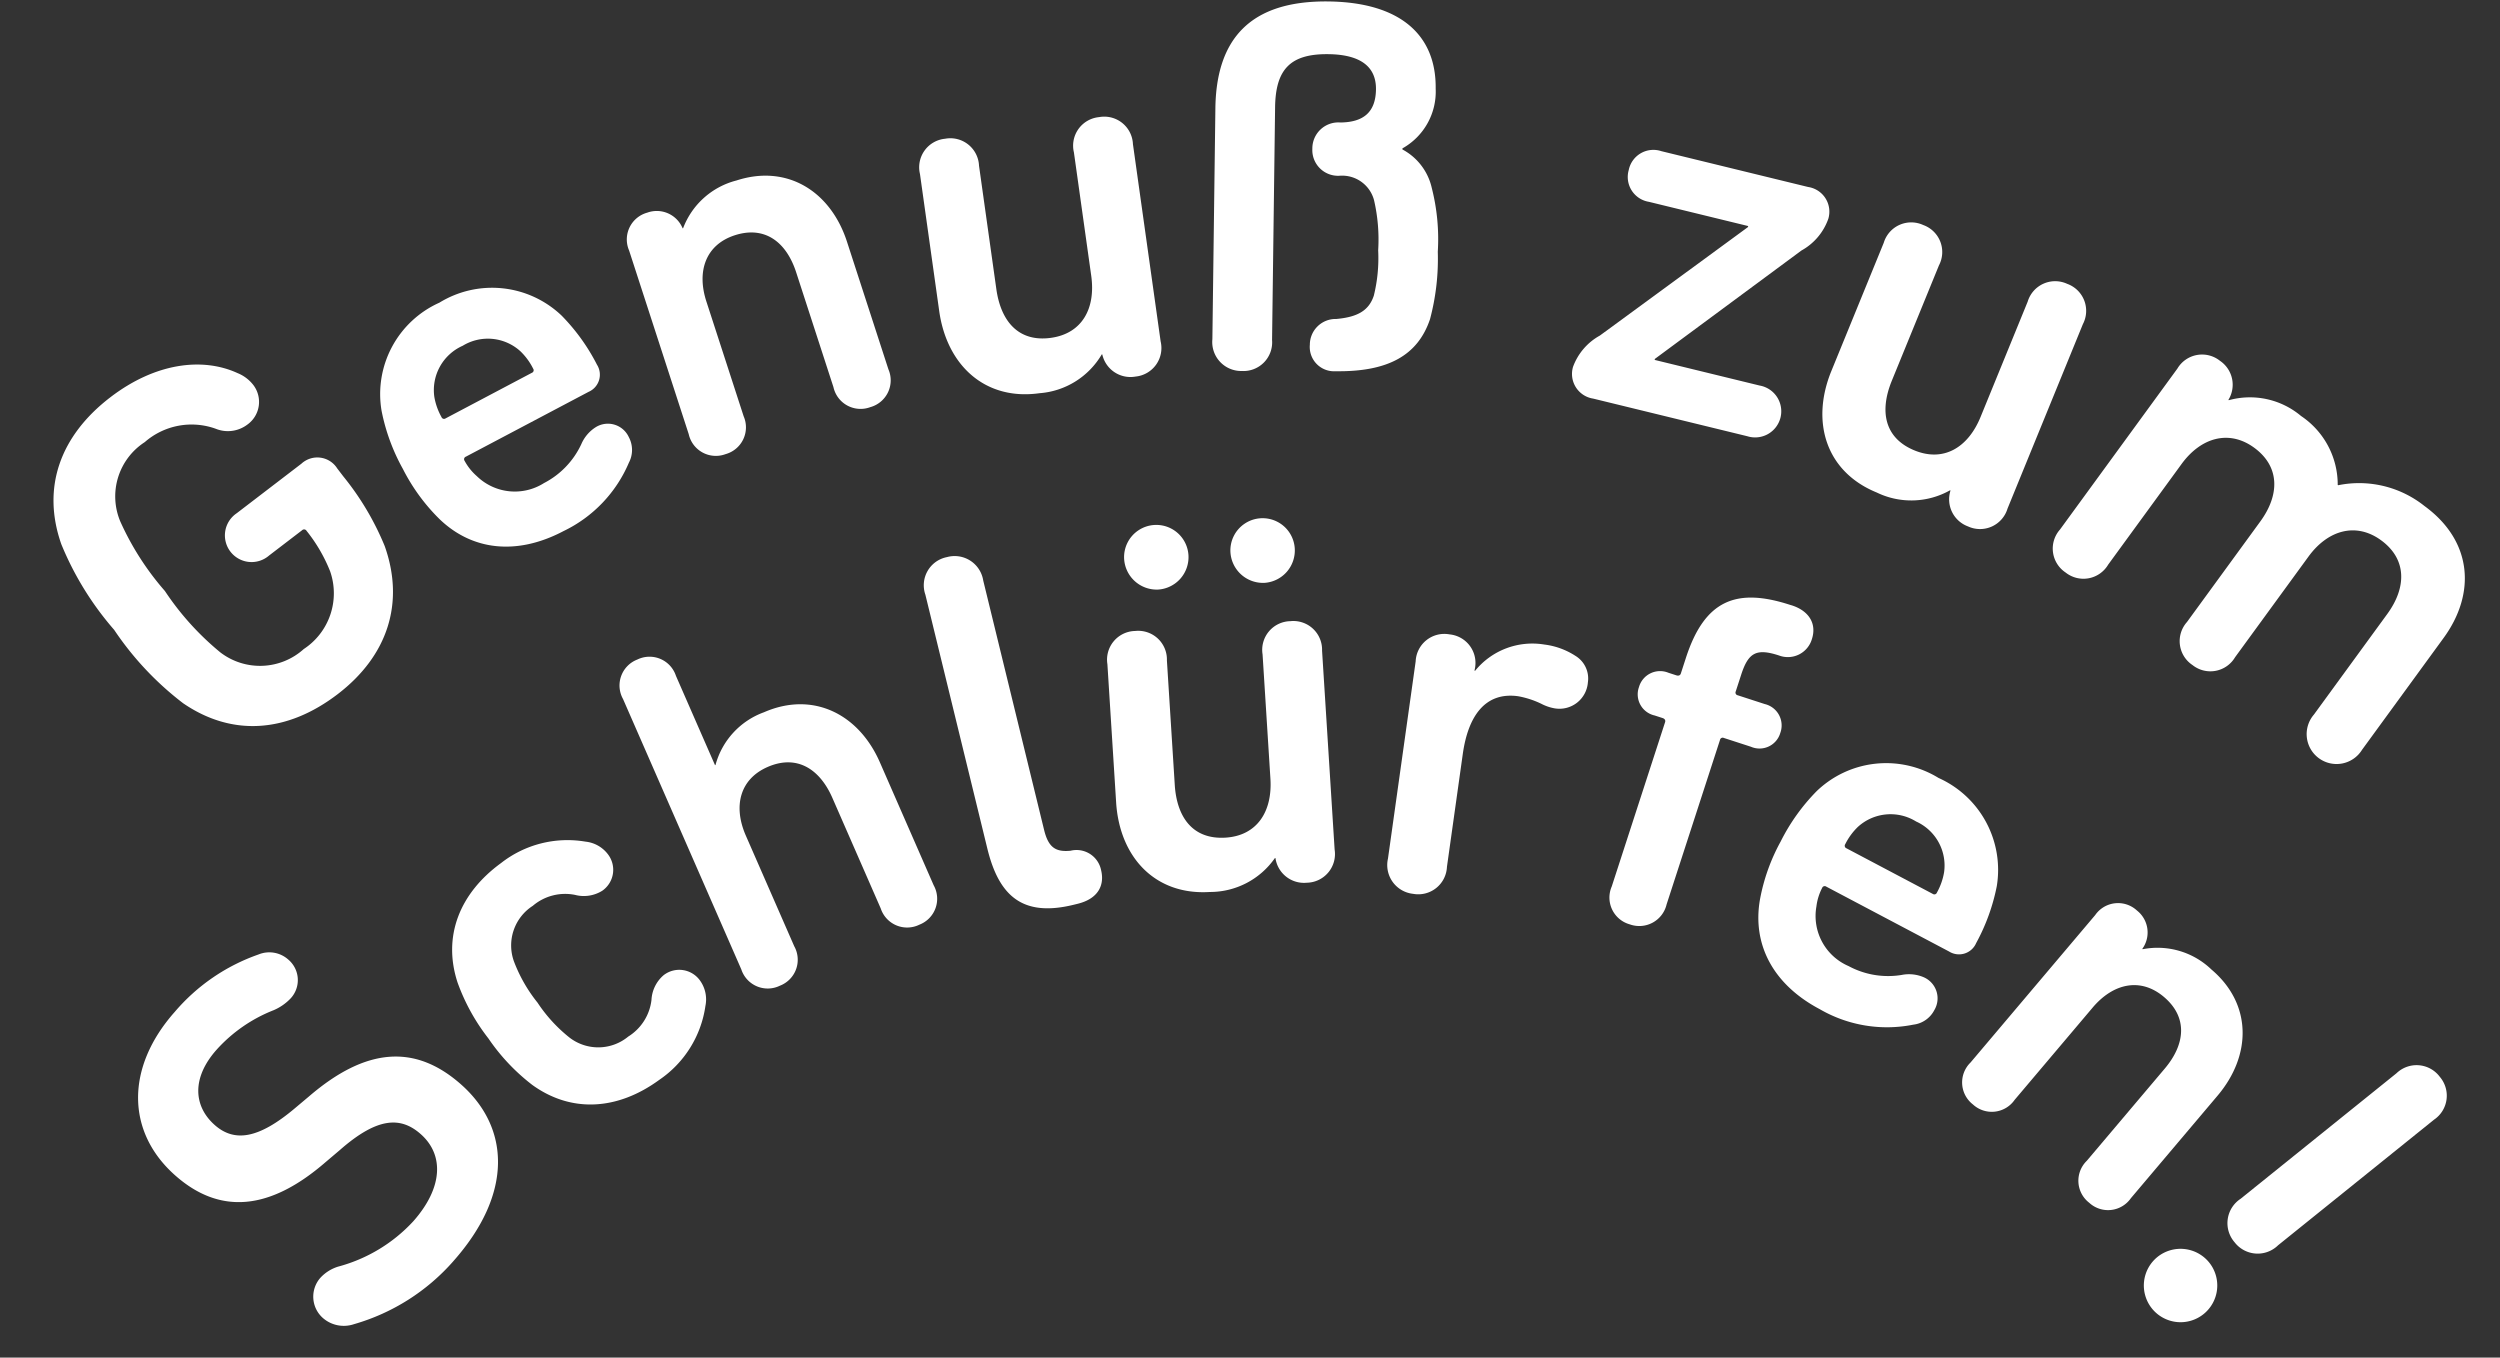
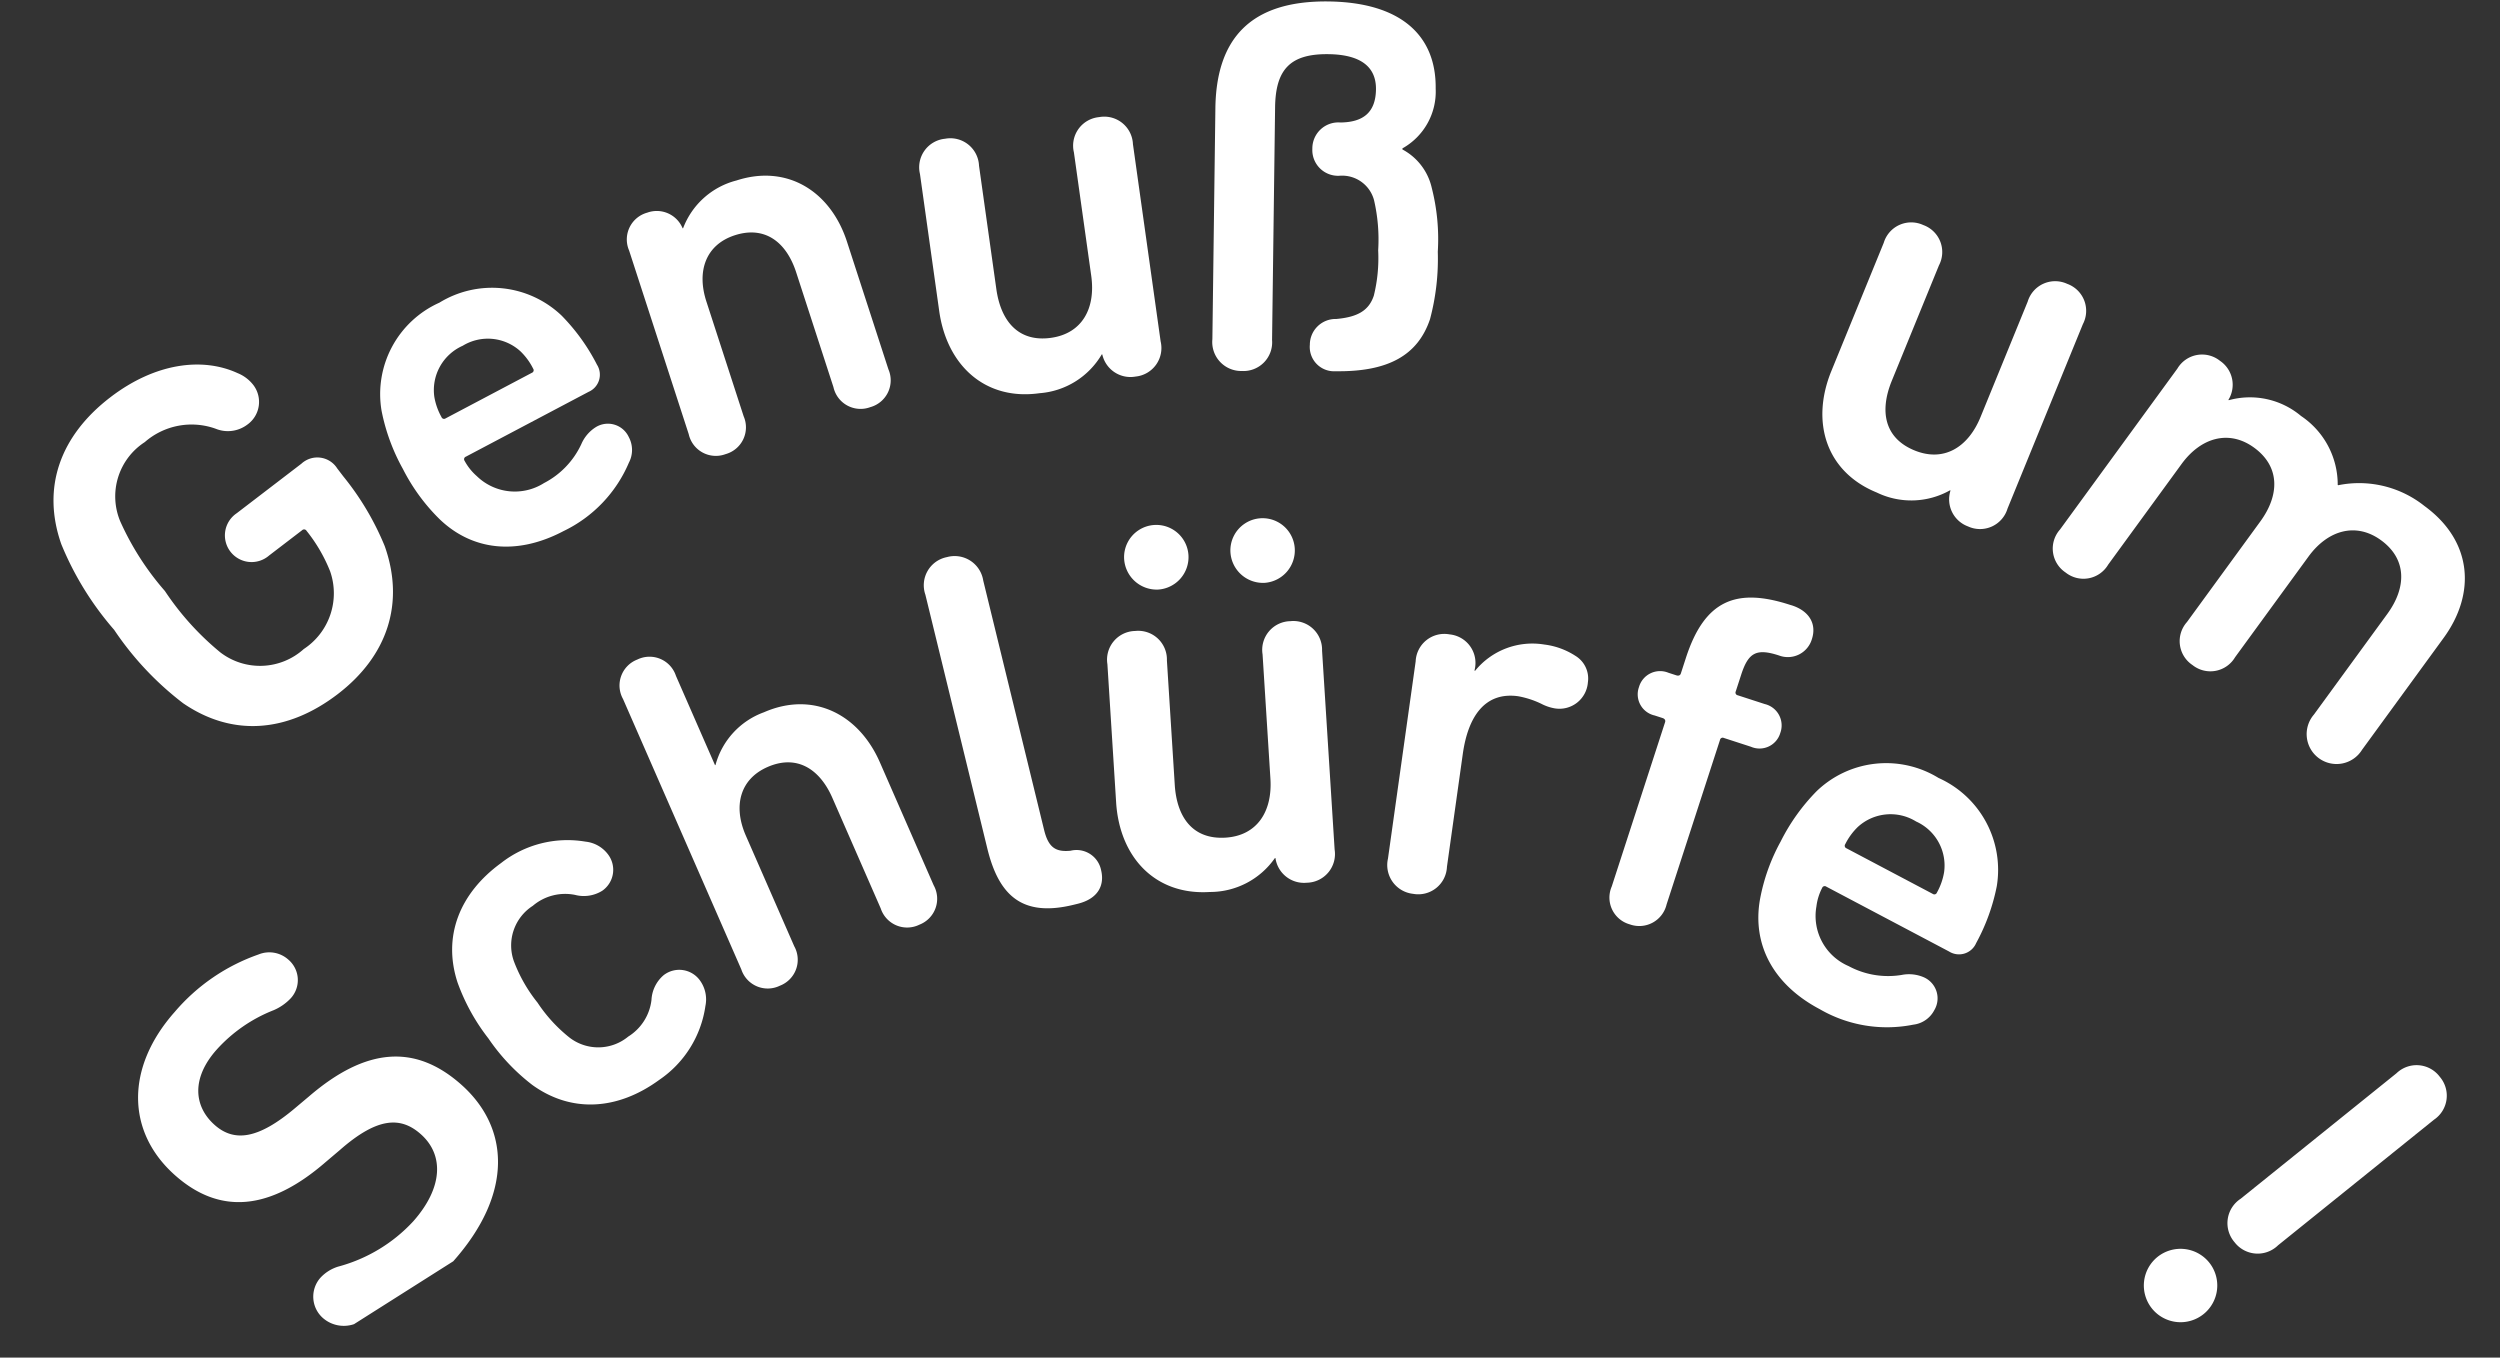
<svg xmlns="http://www.w3.org/2000/svg" width="687.733" height="373.473" viewBox="0 0 687.733 373.473">
  <rect x="0" y="0" width="687.733" height="373.473" fill="#333333" stroke="none" />
  <g id="Group_535" data-name="Group 535" transform="translate(-2665.504 2587.869)">
    <path id="Pfad_626" data-name="Pfad 626" d="M2.954,78.978c5.127,15.675,17.872,23.878,35.3,23.878,17.286,0,29.885-8.643,35.012-24.464a76.313,76.313,0,0,0,2.619-22.121V53.488a6.469,6.469,0,0,0-7.032-7.032H46.426a7.338,7.338,0,1,0,0,14.649H57.871a.778.778,0,0,1,.879.879A43.376,43.376,0,0,1,57.138,74.73a18.344,18.344,0,0,1-18.769,12.6A17.95,17.95,0,0,1,19.6,74.144,76.721,76.721,0,0,1,17.75,51.437a76.721,76.721,0,0,1,1.9-22.706,17.781,17.781,0,0,1,18.6-13.184,19.566,19.566,0,0,1,17.726,8.936A8.872,8.872,0,0,0,63.6,28.878,7.663,7.663,0,0,0,71.513,21.1a10.415,10.415,0,0,0-1.465-5.127C65.067,6.592,53.787,0,38.259,0,20.826,0,8.081,8.2,2.954,23.878A84.773,84.773,0,0,0,.171,51.437,84.774,84.774,0,0,0,2.954,78.978Z" transform="matrix(0.794, -0.608, 0.608, 0.794, 2665.504, -2455.333)" fill="#fff" />
    <g id="Gruppe_312" data-name="Gruppe 312" transform="translate(2759.597 -2587.869)">
      <path id="Pfad_634" data-name="Pfad 634" d="M31.111,71.585A36.848,36.848,0,0,0,55.8,63.344,7.489,7.489,0,0,0,59.069,57.1a6.331,6.331,0,0,0-6.652-6.661A10.3,10.3,0,0,0,46.6,52.728a22.922,22.922,0,0,1-14.068,4.665,15,15,0,0,1-15.469-10.36,15.038,15.038,0,0,1-.993-5.251.751.751,0,0,1,.851-.852H55.1A5.141,5.141,0,0,0,60.63,35.4a54.848,54.848,0,0,0-2.289-16.481A27.71,27.71,0,0,0,30.26.059,27.554,27.554,0,0,0,2.3,18.934,54.477,54.477,0,0,0,.014,35.822,53.035,53.035,0,0,0,2.426,52.568C6.276,64.489,16.494,71.585,31.111,71.585ZM44.593,28.158a.751.751,0,0,1-.851.851H16.92a.751.751,0,0,1-.851-.851,17.364,17.364,0,0,1,.851-5.819,13.34,13.34,0,0,1,13.482-8.8,13.276,13.276,0,0,1,13.34,8.8,17.364,17.364,0,0,1,.851,5.819Z" transform="matrix(0.884, -0.467, 0.467, 0.884, 0, 97.344)" fill="#fff" />
      <path id="Pfad_633" data-name="Pfad 633" d="M15.925,7.991A7.691,7.691,0,0,0,7.983.882,7.645,7.645,0,0,0,.035,9.255v53.09a7.645,7.645,0,0,0,7.947,8.373,7.645,7.645,0,0,0,7.943-8.373V29.137c0-8.8,4.683-14.9,13.056-14.9,8.657,0,12.914,6.1,12.914,14.9V62.345a7.645,7.645,0,0,0,7.947,8.373,7.645,7.645,0,0,0,7.947-8.373v-36.9c0-14.617-9.083-25.4-23.7-25.4A21.356,21.356,0,0,0,16.067,7.991Z" transform="translate(76.081 60.13) rotate(-17.987)" fill="#fff" />
      <path id="Pfad_632" data-name="Pfad 632" d="M51.016,72.1a7.892,7.892,0,0,0,8.2-8.643V8.651a7.892,7.892,0,0,0-8.2-8.643,7.892,7.892,0,0,0-8.2,8.643V42.93c0,9.083-4.688,15.382-13.331,15.382-8.936,0-13.038-6.3-13.038-15.382V8.651A7.892,7.892,0,0,0,8.24.008a7.892,7.892,0,0,0-8.2,8.643V46.739c0,15.107,9.083,26.222,24.171,26.222a21.754,21.754,0,0,0,18.458-8.185h.146A7.938,7.938,0,0,0,51.016,72.1Z" transform="matrix(0.99, -0.139, 0.139, 0.99, 157.742, 39.304)" fill="#fff" />
      <path id="Pfad_631" data-name="Pfad 631" d="M34.474,47.9A9.078,9.078,0,0,1,44,54.5a48.068,48.068,0,0,1,1.318,13.77,43.211,43.211,0,0,1-1.025,12.452c-1.318,4.248-4.541,6.006-10.255,6.592a7.087,7.087,0,0,0-7.178,7.178,6.688,6.688,0,0,0,7.178,7.2c14.5,0,22.56-4.688,25.783-14.649a64.466,64.466,0,0,0,1.9-18.6,56.986,56.986,0,0,0-1.9-17.579,15.986,15.986,0,0,0-8.2-10.419v-.293a17.881,17.881,0,0,0,8.936-16.554C60.549,8.79,50.441,0,30.793,0,9.112,0,.029,10.841.029,29.756v63.56a7.966,7.966,0,0,0,8.222,8.643,7.892,7.892,0,0,0,8.2-8.643V29.3c0-10.4,3.955-14.8,14.5-14.8,8.936,0,13.184,3.369,13.184,9.522,0,6.446-3.516,9.083-9.669,9.229a7.155,7.155,0,0,0-7.618,7.325A7.077,7.077,0,0,0,34.474,47.9Z" transform="translate(240.608 0) rotate(0.745)" fill="#fff" />
      <path id="Pfad_630" data-name="Pfad 630" transform="matrix(0.99, 0.139, -0.139, 0.99, 304.374, 99.051)" fill="#fff" />
-       <path id="Pfad_629" data-name="Pfad 629" d="M51.135,70.637a7.193,7.193,0,1,0,0-14.356H21.378v-.293l32.1-38.528A16.087,16.087,0,0,0,58.606,7.206,6.867,6.867,0,0,0,51.135.027H9.53A6.922,6.922,0,0,0,2.059,7.206,6.922,6.922,0,0,0,9.53,14.384H37.657v.293L5.136,53.351A16.206,16.206,0,0,0,.008,63.459,6.867,6.867,0,0,0,7.48,70.637Z" transform="matrix(0.971, 0.237, -0.237, 0.971, 353.669, 39.295)" fill="#fff" />
      <path id="Pfad_628" data-name="Pfad 628" d="M51.016,72.1a7.892,7.892,0,0,0,8.2-8.643V8.651a7.892,7.892,0,0,0-8.2-8.643,7.892,7.892,0,0,0-8.2,8.643V42.93c0,9.083-4.688,15.382-13.331,15.382-8.936,0-13.038-6.3-13.038-15.382V8.651A7.892,7.892,0,0,0,8.24.008a7.892,7.892,0,0,0-8.2,8.643V46.739c0,15.107,9.083,26.222,24.171,26.222a21.754,21.754,0,0,0,18.458-8.185h.146A7.938,7.938,0,0,0,51.016,72.1Z" transform="translate(427.345 58.777) rotate(22.224)" fill="#fff" />
      <path id="Pfad_627" data-name="Pfad 627" d="M.037,64.363a7.892,7.892,0,0,0,8.2,8.643,7.892,7.892,0,0,0,8.2-8.643V30.083C16.444,21,21.425,14.7,29.921,14.7c8.79,0,13.331,6.3,13.331,15.382V64.363a7.892,7.892,0,0,0,8.2,8.643,7.892,7.892,0,0,0,8.2-8.643V30.083C59.659,21,64.64,14.7,73.137,14.7c8.79,0,13.331,6.3,13.331,15.382V64.363a8.228,8.228,0,1,0,16.407,0V26.275c0-15.107-9.229-26.222-25.636-26.222a28.841,28.841,0,0,0-22.56,9.376h-.146A22.72,22.72,0,0,0,35.195.052a21.827,21.827,0,0,0-18.6,8.2h-.146A7.938,7.938,0,0,0,8.24.931a7.892,7.892,0,0,0-8.2,8.625Z" transform="translate(510.494 93.647) rotate(36.105)" fill="#fff" />
    </g>
-     <path id="Pfad_624" data-name="Pfad 624" d="M35.47,102.832c25.05,0,37.8-12.891,37.8-30.617,0-16.993-9.815-26.369-30.178-29.152l-4.981-.732c-13.184-1.9-18.165-6.3-18.165-13.477,0-7.618,5.274-13.331,15.821-13.331a41.545,41.545,0,0,1,18.6,4.541,14.036,14.036,0,0,0,5.42,1.318,7.389,7.389,0,0,0,7.618-7.6A7.833,7.833,0,0,0,63.011,6.75,53.424,53.424,0,0,0,35.909.011C15.547.011,2.363,11.877,2.363,29.9c0,16.554,10.108,25.929,30.178,28.566l5.127.732c13.9,1.74,18.019,6.574,18.019,13.752,0,8.643-7.032,14.356-19.337,14.356a43.335,43.335,0,0,1-23-7.178,11.1,11.1,0,0,0-5.567-1.611A7.842,7.842,0,0,0,0,86.424,8.735,8.735,0,0,0,4.413,93.9a57.517,57.517,0,0,0,31.057,8.936Z" transform="matrix(0.664, -0.748, 0.748, 0.664, 2689.721, -2282.648)" fill="#fff" />
+     <path id="Pfad_624" data-name="Pfad 624" d="M35.47,102.832c25.05,0,37.8-12.891,37.8-30.617,0-16.993-9.815-26.369-30.178-29.152l-4.981-.732c-13.184-1.9-18.165-6.3-18.165-13.477,0-7.618,5.274-13.331,15.821-13.331a41.545,41.545,0,0,1,18.6,4.541,14.036,14.036,0,0,0,5.42,1.318,7.389,7.389,0,0,0,7.618-7.6A7.833,7.833,0,0,0,63.011,6.75,53.424,53.424,0,0,0,35.909.011C15.547.011,2.363,11.877,2.363,29.9c0,16.554,10.108,25.929,30.178,28.566l5.127.732c13.9,1.74,18.019,6.574,18.019,13.752,0,8.643-7.032,14.356-19.337,14.356a43.335,43.335,0,0,1-23-7.178,11.1,11.1,0,0,0-5.567-1.611A7.842,7.842,0,0,0,0,86.424,8.735,8.735,0,0,0,4.413,93.9Z" transform="matrix(0.664, -0.748, 0.748, 0.664, 2689.721, -2282.648)" fill="#fff" />
    <path id="Pfad_623" data-name="Pfad 623" d="M31.251,73.851a29.633,29.633,0,0,0,22.267-8.936,8.881,8.881,0,0,0,2.93-6.446,7.009,7.009,0,0,0-7.178-7.178,9.586,9.586,0,0,0-6.739,3.516A13.734,13.734,0,0,1,31.4,59.2a12.951,12.951,0,0,1-13.184-9.229,41.5,41.5,0,0,1-1.465-13.038A41.5,41.5,0,0,1,18.213,23.9,12.951,12.951,0,0,1,31.4,14.668a13.734,13.734,0,0,1,11.134,4.395,9.586,9.586,0,0,0,6.739,3.516A7.009,7.009,0,0,0,56.448,15.4a8.881,8.881,0,0,0-2.93-6.446A29.633,29.633,0,0,0,31.251.018C17.06.018,6.347,6.885,2.246,19.5A55.5,55.5,0,0,0,.03,36.935,55.5,55.5,0,0,0,2.246,54.386C6.347,66.966,17.042,73.851,31.251,73.851Z" transform="translate(2778.065 -2332.035) rotate(-36.105)" fill="#fff" />
    <path id="Pfad_622" data-name="Pfad 622" d="M49.843,97.929a7.645,7.645,0,0,0,7.947-8.373v-36.9c0-14.617-9.083-25.4-23.7-25.4A21.356,21.356,0,0,0,16.067,35.2h-.142V8.38A7.645,7.645,0,0,0,7.983.007,7.645,7.645,0,0,0,.035,8.38V89.556a7.645,7.645,0,0,0,7.947,8.373,7.645,7.645,0,0,0,7.943-8.373V56.348c0-8.8,4.683-14.9,13.056-14.9,8.657,0,12.914,6.1,12.914,14.9V89.556a7.645,7.645,0,0,0,7.947,8.373Z" transform="translate(2833.505 -2403.237) rotate(-23.628)" fill="#fff" />
    <path id="Pfad_621" data-name="Pfad 621" d="M20.546,101.235c5.86,0,8.5-3.2,8.5-7.471a6.894,6.894,0,0,0-6.9-7.178c-4.12-.586-5.713-2.344-5.713-7.325V8.651A7.966,7.966,0,0,0,8.24.008a7.892,7.892,0,0,0-8.2,8.643V80.579c0,13.477,4.981,20.656,19.355,20.656Z" transform="matrix(0.971, -0.237, 0.237, 0.971, 2917.98, -2432.663)" fill="#fff" />
    <path id="Pfad_620" data-name="Pfad 620" d="M51.016,100.934a7.892,7.892,0,0,0,8.2-8.643V37.484a7.892,7.892,0,0,0-8.2-8.643,7.892,7.892,0,0,0-8.2,8.643V71.764c0,9.083-4.688,15.382-13.331,15.382-8.936,0-13.038-6.3-13.038-15.382V37.484a7.892,7.892,0,0,0-8.2-8.643,7.892,7.892,0,0,0-8.2,8.643V75.572c0,15.107,9.083,26.222,24.171,26.222a21.754,21.754,0,0,0,18.458-8.185h.146A7.938,7.938,0,0,0,51.016,100.934ZM44.7,17.872a8.941,8.941,0,0,0,8.79-8.936,8.863,8.863,0,1,0-17.726,0A8.973,8.973,0,0,0,44.7,17.872Zm-29.3,0a8.941,8.941,0,0,0,8.79-8.936,8.863,8.863,0,1,0-17.726,0A8.973,8.973,0,0,0,15.4,17.872Z" transform="translate(2967.736 -2442.557) rotate(-3.612)" fill="#fff" />
    <path id="Pfad_619" data-name="Pfad 619" d="M16.444,9.821h.146A20.289,20.289,0,0,1,34.444.006a20.275,20.275,0,0,1,8.936,1.9,7.288,7.288,0,0,1,4.395,6.739A7.847,7.847,0,0,1,39.718,17a12.466,12.466,0,0,1-3.809-.732,24.913,24.913,0,0,0-6.592-1.172c-9.083,0-12.891,7.178-12.891,17.854V64.3A7.892,7.892,0,0,1,8.24,72.959a7.966,7.966,0,0,1-8.2-8.643V9.509A7.892,7.892,0,0,1,8.24.866a7.892,7.892,0,0,1,8.2,8.643Z" transform="matrix(0.99, 0.139, -0.139, 0.99, 3056.226, -2415.357)" fill="#fff" />
    <path id="Pfad_618" data-name="Pfad 618" d="M32.5.009C16.892.009,9.8,6.112,9.8,22.716v4.541c0,.568-.426.851-.993.851H6.514A6.038,6.038,0,0,0,0,34.353a5.951,5.951,0,0,0,6.528,6.1H8.821c.568,0,.993.284.993.851V88.848a7.645,7.645,0,0,0,7.929,8.373,7.718,7.718,0,0,0,7.947-8.373V41.307a.751.751,0,0,1,.851-.851h7.805a5.951,5.951,0,0,0,6.528-6.1,6.038,6.038,0,0,0-6.528-6.244H26.542a.751.751,0,0,1-.851-.852V22.432c0-6.386,1.7-8.24,8.24-8.24a6.894,6.894,0,0,0,7.238-7.1c0-4.4-3.122-7.1-8.089-7.1Z" transform="translate(3126.983 -2431.535) rotate(17.987)" fill="#fff" />
    <path id="Pfad_617" data-name="Pfad 617" d="M31.111,71.585A36.848,36.848,0,0,0,55.8,63.344,7.489,7.489,0,0,0,59.069,57.1a6.331,6.331,0,0,0-6.652-6.661A10.3,10.3,0,0,0,46.6,52.728a22.922,22.922,0,0,1-14.068,4.665,15,15,0,0,1-15.469-10.36,15.038,15.038,0,0,1-.993-5.251.751.751,0,0,1,.851-.852H55.1A5.141,5.141,0,0,0,60.63,35.4a54.848,54.848,0,0,0-2.289-16.481A27.71,27.71,0,0,0,30.26.059,27.554,27.554,0,0,0,2.3,18.934,54.477,54.477,0,0,0,.014,35.822,53.035,53.035,0,0,0,2.426,52.568C6.276,64.489,16.494,71.585,31.111,71.585ZM44.593,28.158a.751.751,0,0,1-.851.851H16.92a.751.751,0,0,1-.851-.851,17.364,17.364,0,0,1,.851-5.819,13.34,13.34,0,0,1,13.482-8.8,13.276,13.276,0,0,1,13.34,8.8,17.364,17.364,0,0,1,.851,5.819Z" transform="matrix(0.884, 0.467, -0.467, 0.884, 3172.066, -2388.042)" fill="#fff" />
-     <path id="Pfad_616" data-name="Pfad 616" d="M15.925,7.991A7.691,7.691,0,0,0,7.983.882,7.645,7.645,0,0,0,.035,9.255v53.09a7.645,7.645,0,0,0,7.947,8.373,7.645,7.645,0,0,0,7.943-8.373V29.137c0-8.8,4.683-14.9,13.056-14.9,8.657,0,12.914,6.1,12.914,14.9V62.345a7.645,7.645,0,0,0,7.947,8.373,7.645,7.645,0,0,0,7.947-8.373v-36.9c0-14.617-9.083-25.4-23.7-25.4A21.356,21.356,0,0,0,16.067,7.991Z" transform="matrix(0.764, 0.646, -0.646, 0.764, 3247.829, -2343.23)" fill="#fff" />
    <path id="Pfad_615" data-name="Pfad 615" d="M10.126,72.52a8.011,8.011,0,0,0,8.185-8.79V8.649A7.966,7.966,0,0,0,10.126.006a7.966,7.966,0,0,0-8.24,8.643V63.73a8.011,8.011,0,0,0,8.24,8.79ZM0,91.564A10.1,10.1,0,1,0,10.126,81.456,10.126,10.126,0,0,0,0,91.564Z" transform="translate(3330.331 -2299.532) rotate(51.153)" fill="#fff" />
  </g>
</svg>